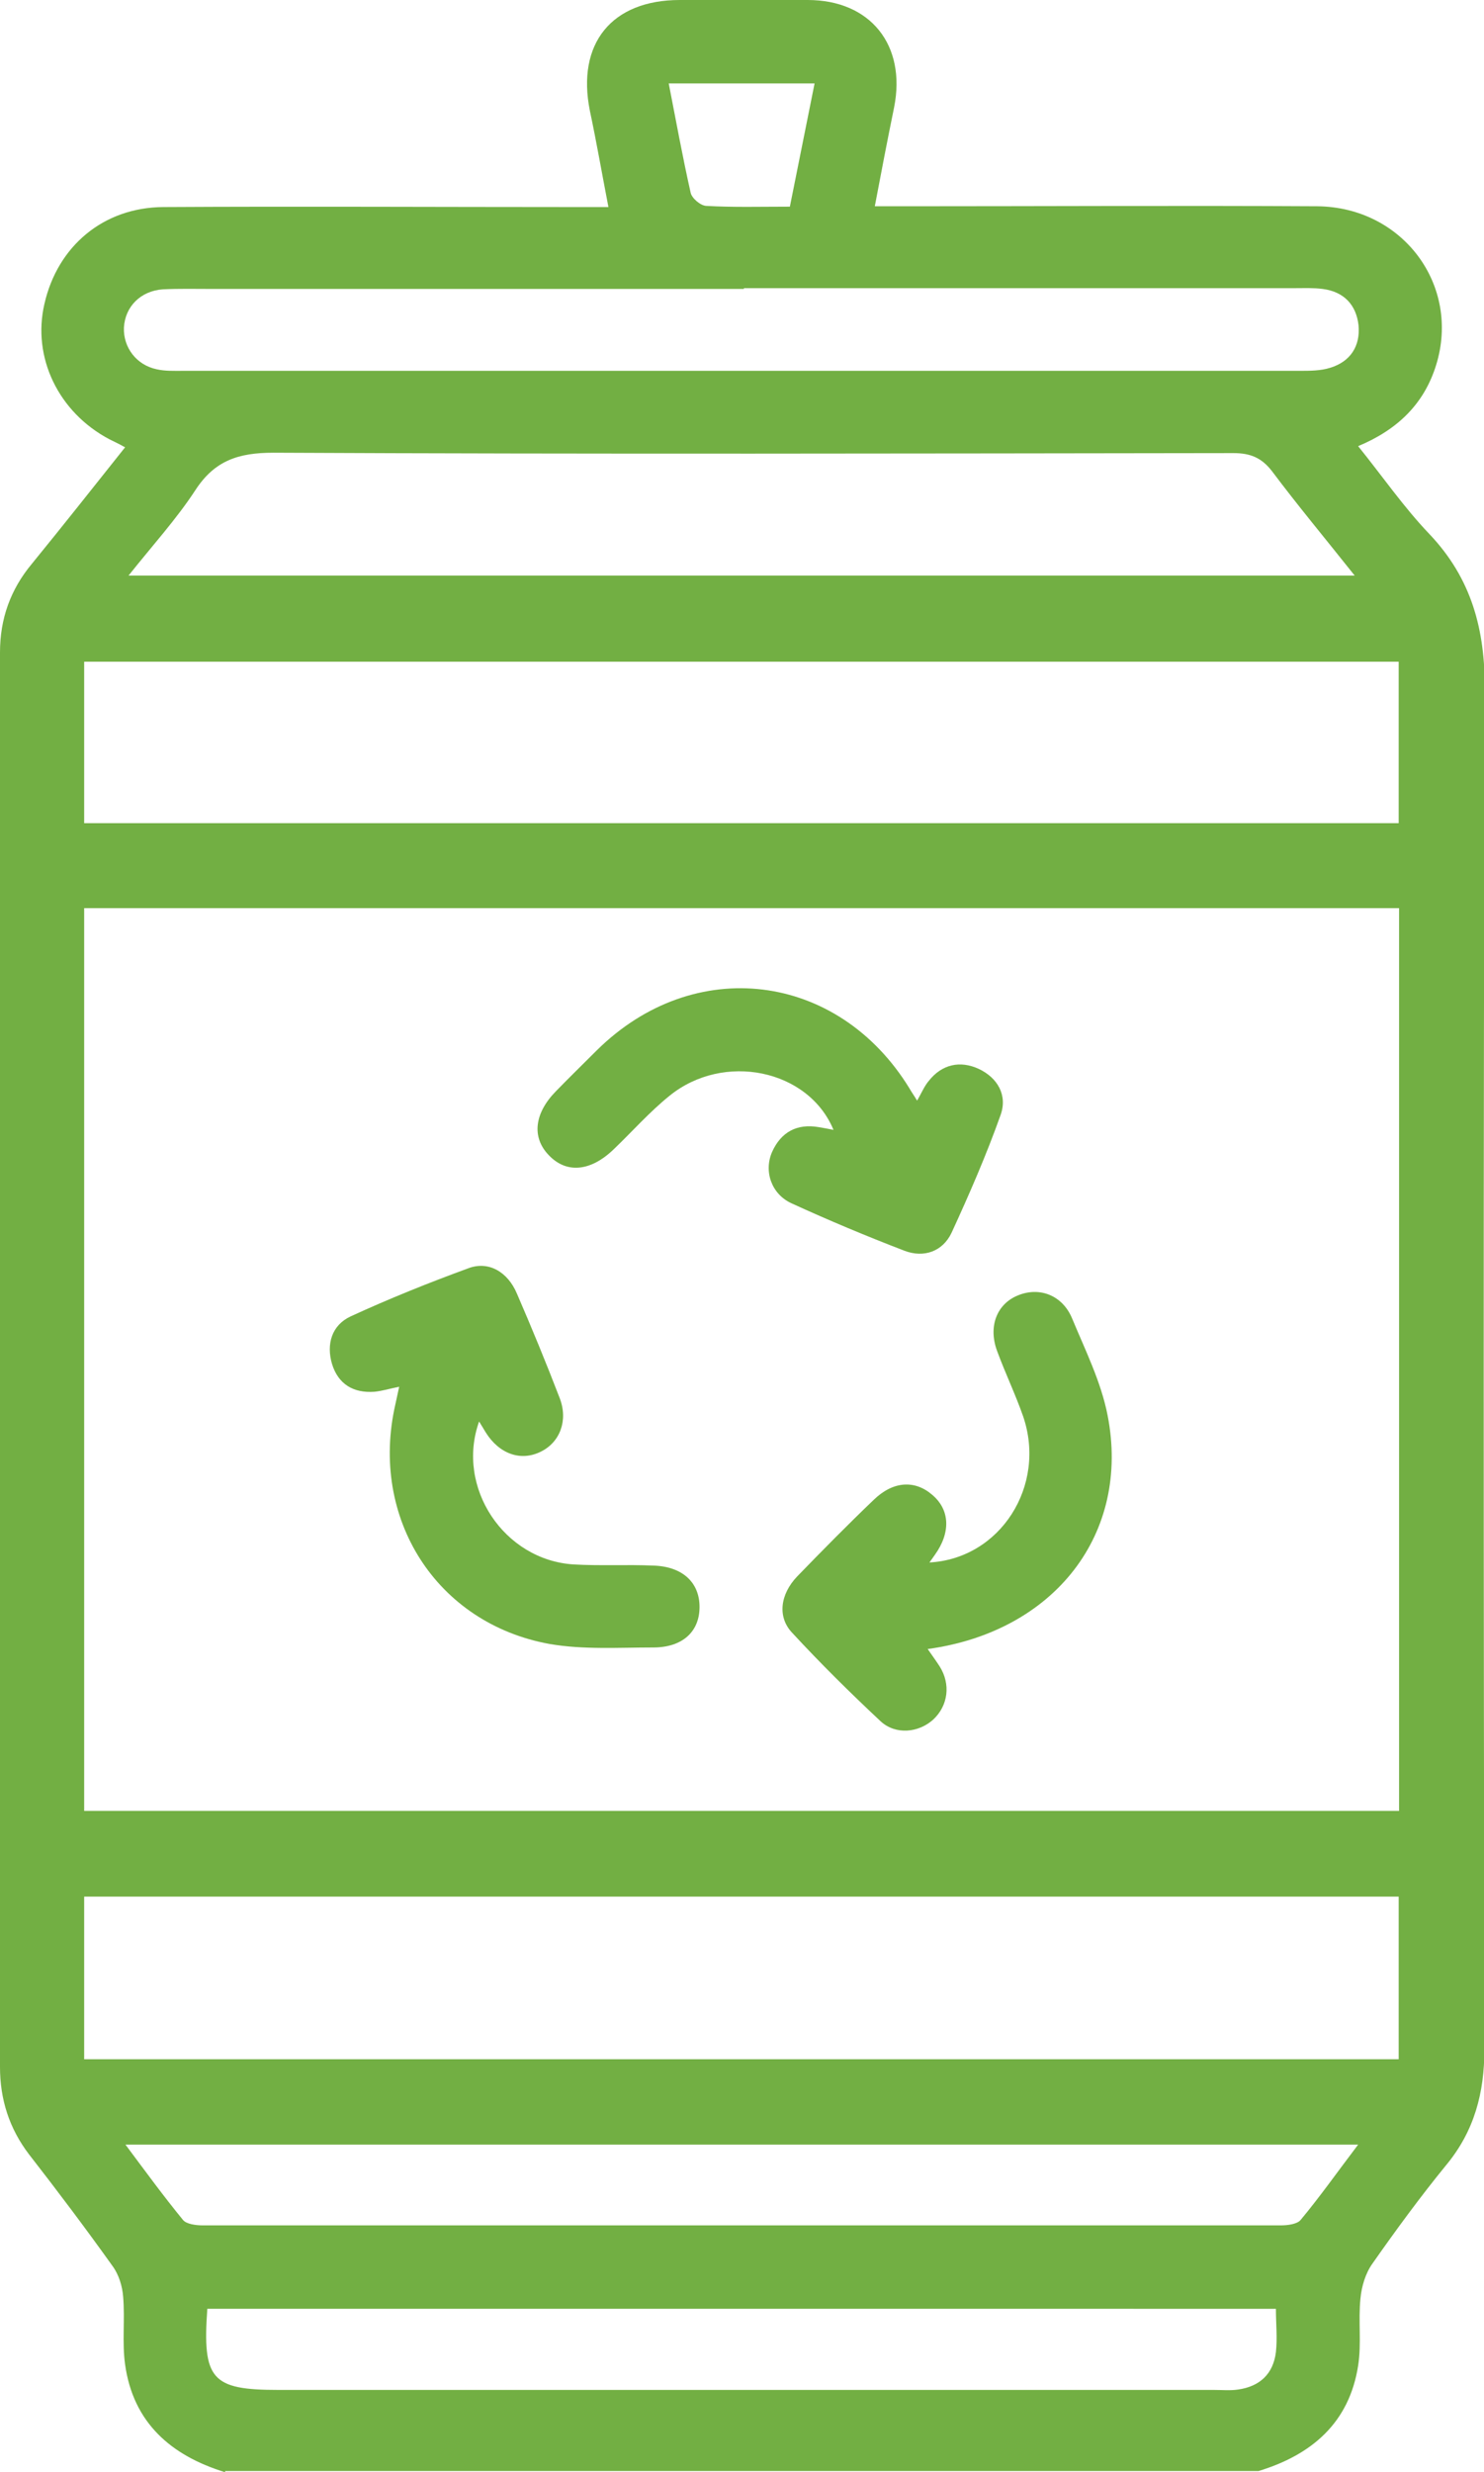
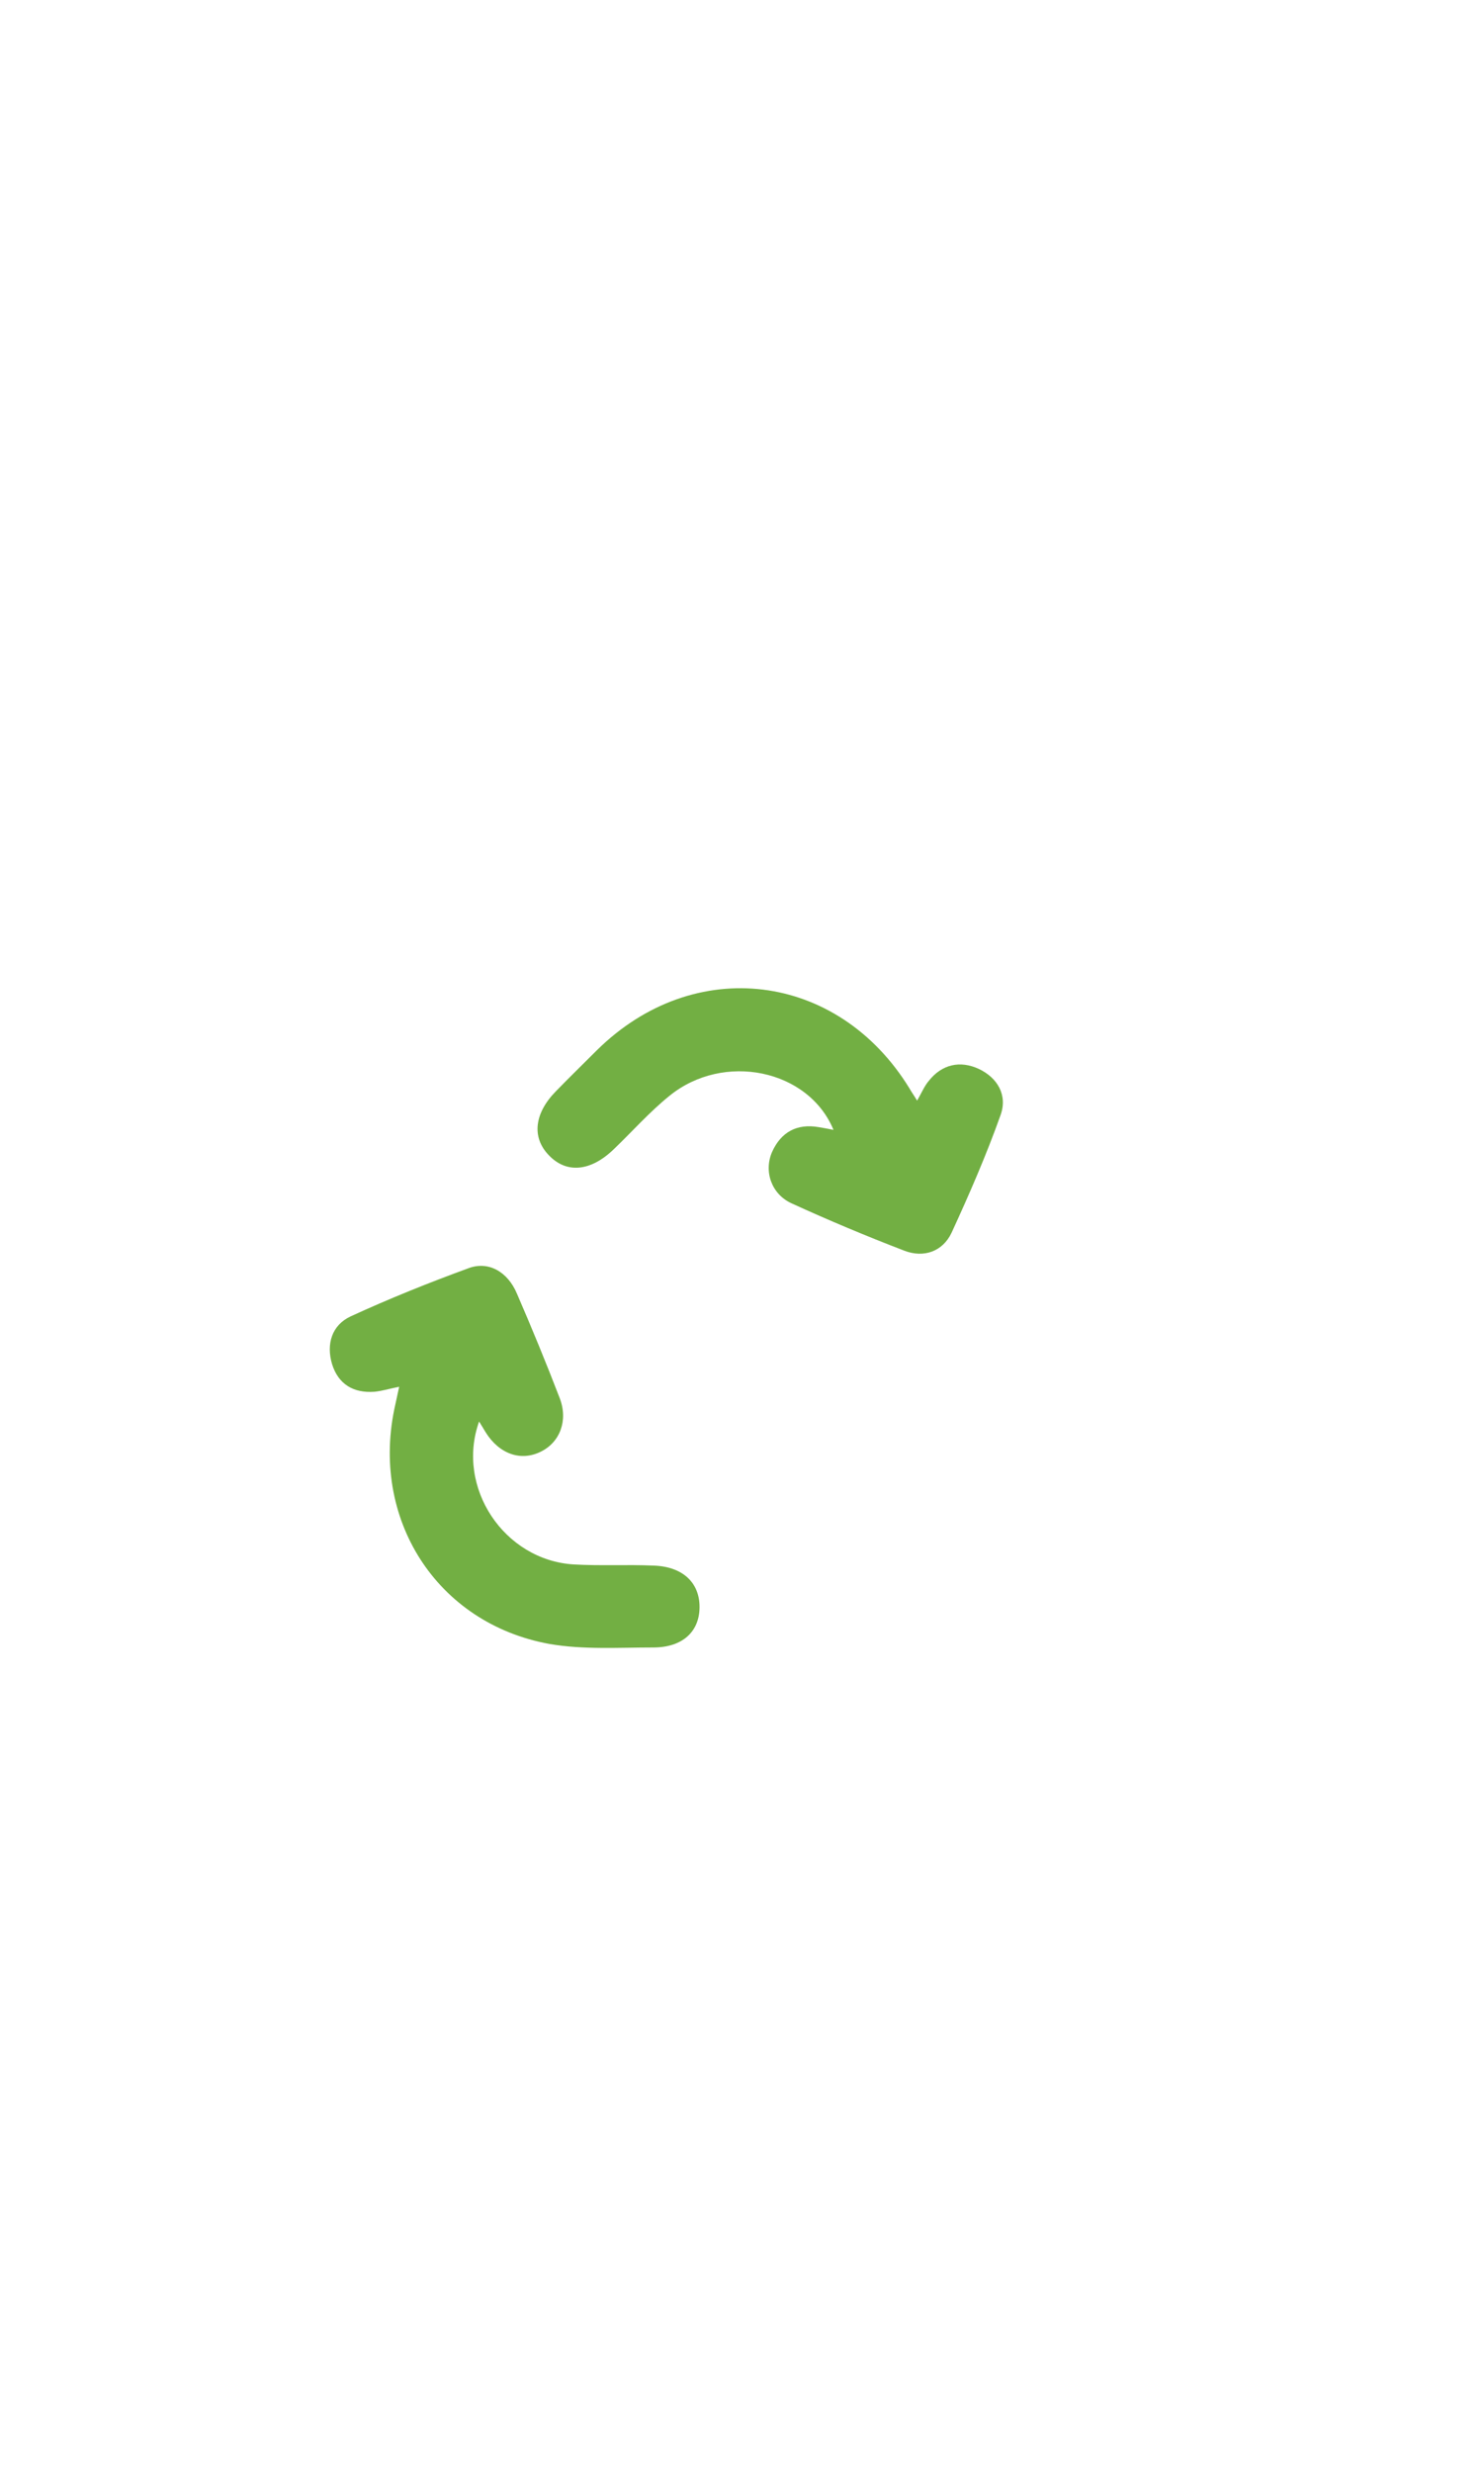
<svg xmlns="http://www.w3.org/2000/svg" viewBox="0 0 38.44 64">
  <defs>
    <style>.d{fill:#72af43;}</style>
  </defs>
  <g id="a" />
  <g id="b">
    <g id="c">
      <g>
-         <path class="d" d="M5.83,64c-1.4-.43-2.38-1.28-2.59-2.79-.08-.57,0-1.17-.05-1.75-.02-.27-.11-.57-.27-.79-.7-.98-1.43-1.95-2.17-2.9C.24,55.1,0,54.35,0,53.51c0-12.21,0-24.41,0-36.62,0-.87,.27-1.63,.83-2.3,.8-.98,1.59-1.98,2.41-3.01-.16-.09-.29-.15-.41-.21-1.32-.7-2-2.12-1.68-3.5,.34-1.5,1.53-2.5,3.08-2.51,3.56-.02,7.12,0,10.69,0,.25,0,.49,0,.84,0-.17-.88-.31-1.69-.48-2.49C14.93,1.13,15.84,0,17.61,0c1.1,0,2.21,0,3.31,0,1.63,0,2.56,1.17,2.24,2.78-.17,.83-.33,1.66-.5,2.56,.34,0,.59,0,.84,0,3.54,0,7.08-.02,10.62,0,2.22,.02,3.72,2.05,3.08,4.11-.31,1-.99,1.67-2.02,2.1,.63,.78,1.18,1.58,1.85,2.28,1.09,1.15,1.44,2.47,1.43,4.04-.04,11.73-.03,23.45-.01,35.18,0,1.13-.26,2.12-.99,3-.67,.82-1.3,1.68-1.91,2.55-.18,.25-.28,.59-.31,.9-.06,.58,.03,1.17-.06,1.74-.23,1.48-1.2,2.31-2.58,2.73H5.83ZM2.18,23.51v23.37H36.24V23.51H2.18Zm34.06-6.38H2.18v4.18H36.23v-4.18ZM2.18,53.31H36.23v-4.21H2.18v4.21ZM35.09,14.9c-.78-.98-1.48-1.82-2.14-2.7-.27-.35-.56-.47-1-.47-8.29,.01-16.58,.03-24.87-.01-.9,0-1.52,.2-2.02,.97-.49,.75-1.11,1.43-1.73,2.21h31.76Zm-15.82-7.42c-4.6,0-9.2,0-13.8,0-.42,0-.83-.01-1.25,.01-.58,.04-.98,.45-1.01,.99-.02,.51,.32,.97,.85,1.08,.22,.05,.45,.04,.68,.04,9.64,0,19.28,0,28.92,0,.27,0,.55,0,.8-.08,.52-.16,.78-.56,.73-1.1-.06-.53-.38-.87-.93-.94-.23-.03-.46-.02-.69-.02-4.77,0-9.54,0-14.3,0Zm15.9,48.04H3.25c.53,.71,.99,1.34,1.49,1.95,.09,.11,.34,.14,.51,.14,9.31,0,18.62,0,27.93,0,.17,0,.42-.03,.51-.14,.5-.6,.95-1.24,1.49-1.95Zm-29.8,4.25c-.13,1.83,.11,2.1,1.84,2.1,8.08,0,16.16,0,24.24,0,.21,0,.42,.02,.62-.01,.56-.08,.91-.4,.98-.97,.04-.36,0-.73,0-1.12H5.37ZM17.32,2.15c.19,.97,.36,1.91,.57,2.84,.03,.14,.25,.33,.4,.34,.7,.04,1.41,.02,2.17,.02l.64-3.19h-3.78Z" />
        <path class="d" d="M12.41,36.8c-.61,1.71,.65,3.59,2.45,3.7,.68,.04,1.37,0,2.06,.03,.75,.02,1.2,.43,1.2,1.07,0,.64-.44,1.05-1.2,1.05-.89,0-1.81,.06-2.68-.09-2.94-.53-4.67-3.26-4-6.2,.03-.14,.06-.27,.1-.46-.25,.05-.44,.11-.64,.13-.55,.04-.94-.2-1.1-.72-.15-.51-.01-1,.48-1.23,1-.46,2.02-.87,3.06-1.25,.51-.19,1.01,.09,1.25,.66,.39,.9,.76,1.8,1.11,2.71,.22,.58,0,1.14-.49,1.38-.52,.26-1.08,.06-1.43-.5-.05-.08-.1-.17-.17-.28Z" />
        <path class="d" d="M23.74,28.52c.13-.22,.2-.4,.32-.54,.34-.43,.81-.53,1.29-.31,.49,.23,.75,.68,.57,1.19-.37,1.04-.81,2.05-1.27,3.05-.23,.49-.72,.66-1.22,.47-.99-.38-1.97-.79-2.93-1.23-.52-.24-.72-.83-.5-1.33,.23-.51,.64-.74,1.21-.64,.12,.02,.23,.04,.38,.07-.65-1.57-2.85-2.02-4.25-.88-.52,.42-.96,.92-1.44,1.38-.6,.58-1.23,.64-1.69,.15-.44-.46-.37-1.08,.19-1.65,.35-.36,.71-.71,1.06-1.06,2.52-2.49,6.25-2.03,8.1,.99,.05,.09,.11,.17,.2,.32Z" />
-         <path class="d" d="M24.06,40.45c1.85-.09,3.06-1.99,2.44-3.79-.2-.57-.46-1.11-.67-1.68-.24-.64-.01-1.23,.55-1.45,.55-.22,1.14,0,1.39,.6,.34,.82,.75,1.64,.92,2.51,.6,3.06-1.37,5.6-4.66,6.05,.11,.16,.22,.31,.31,.45,.29,.46,.22,1.01-.16,1.37-.38,.35-.98,.41-1.37,.05-.79-.74-1.56-1.5-2.29-2.29-.39-.41-.31-1,.13-1.46,.65-.67,1.31-1.34,1.99-1.99,.5-.48,1.06-.51,1.51-.12,.46,.39,.48,.98,.06,1.56-.05,.07-.09,.13-.15,.21Z" />
      </g>
    </g>
  </g>
</svg>